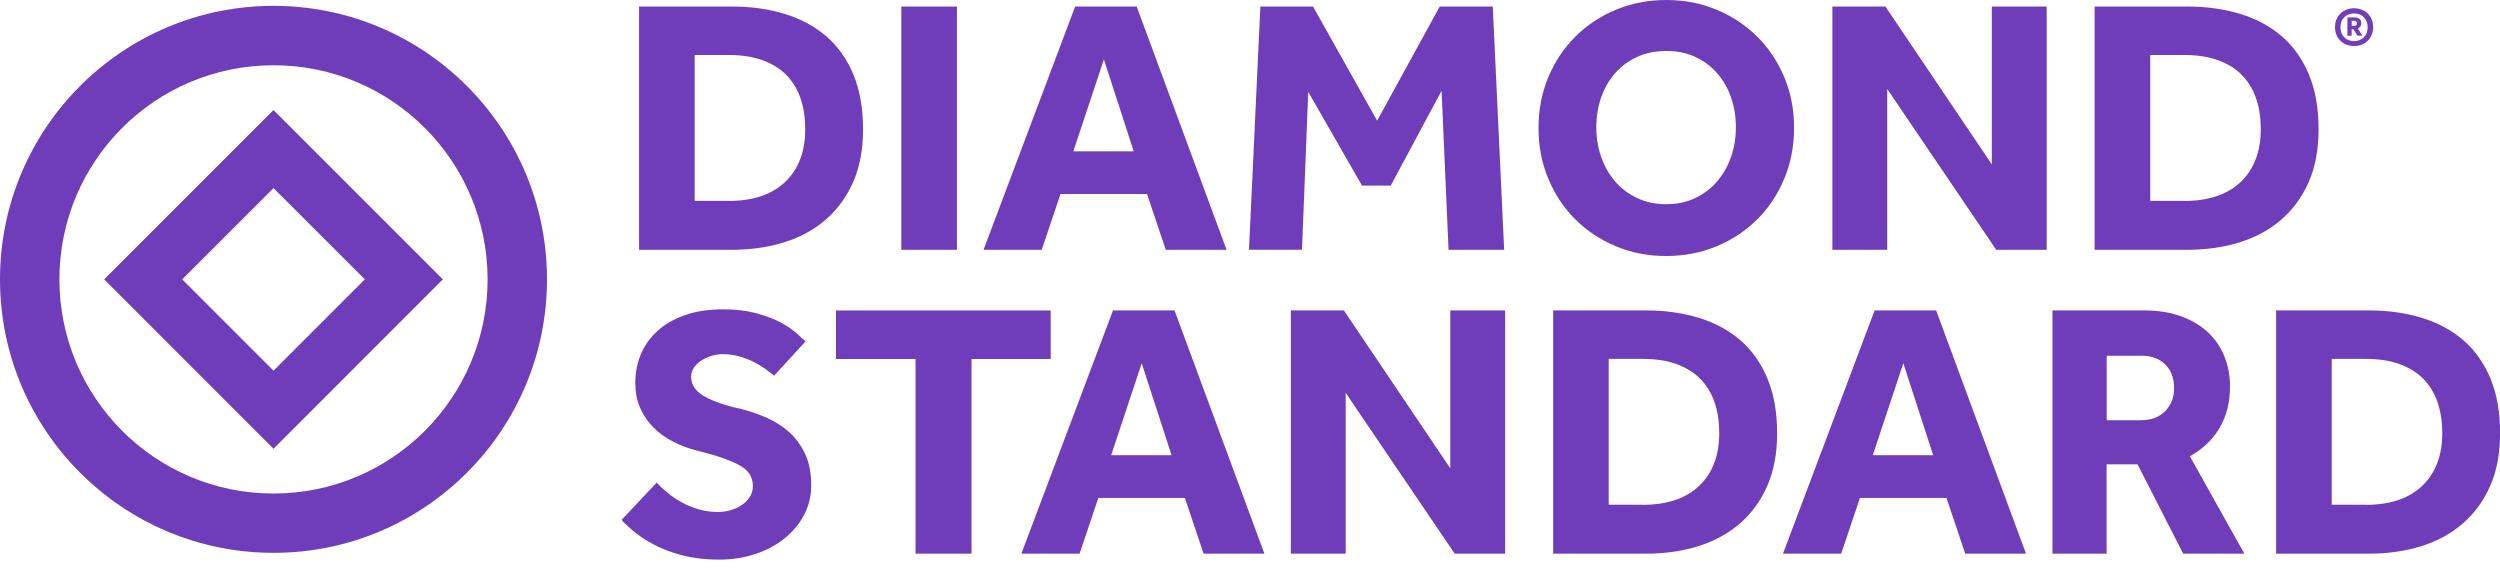
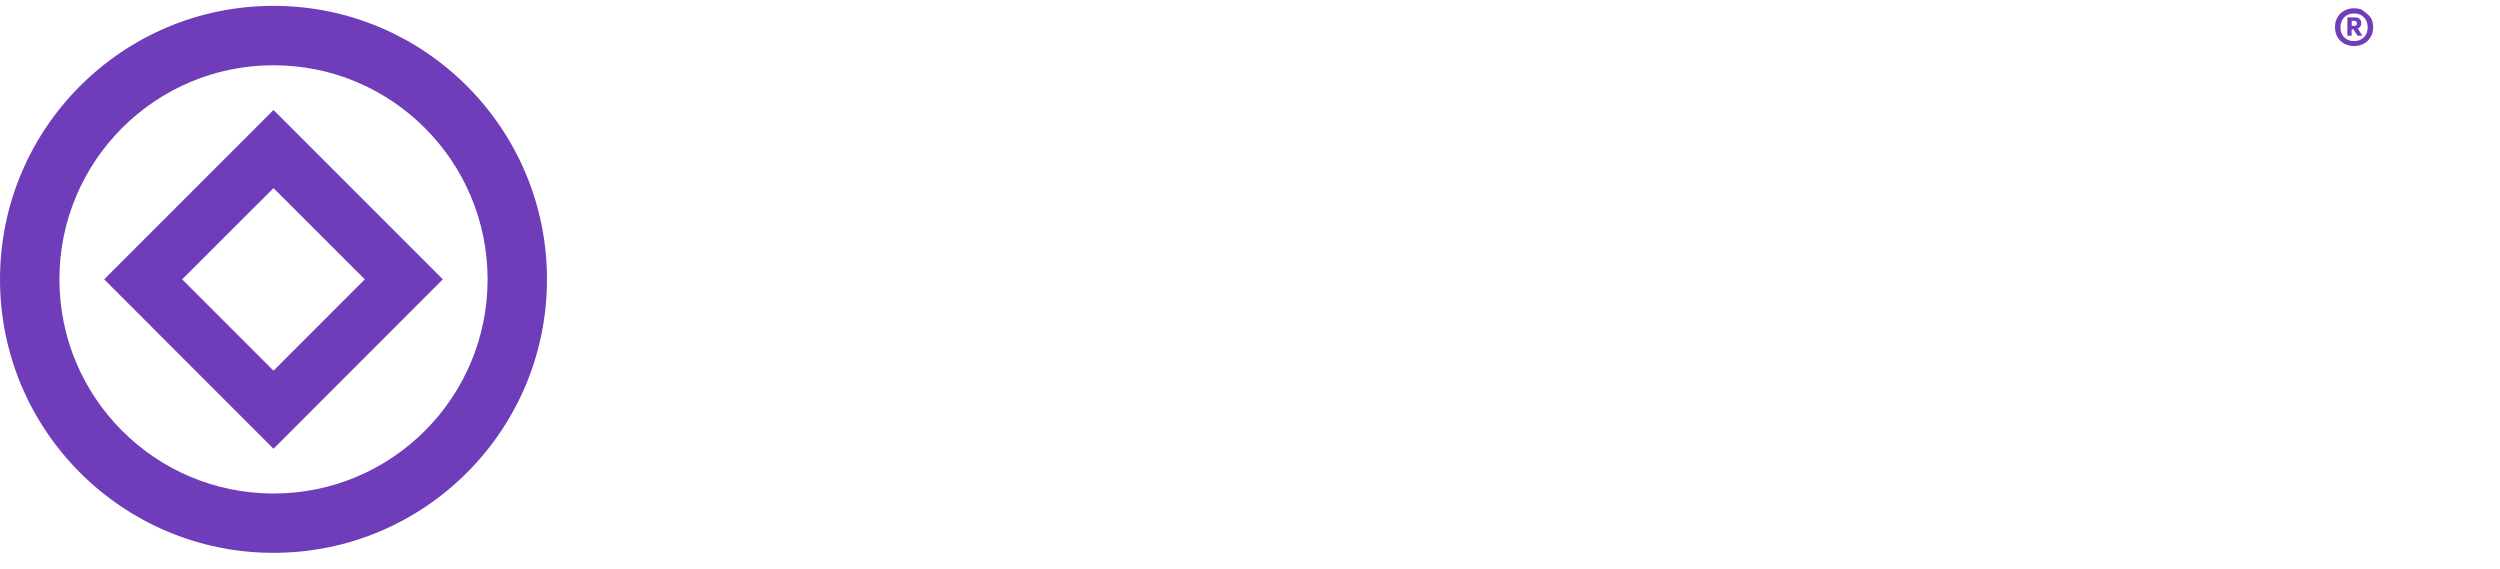
<svg xmlns="http://www.w3.org/2000/svg" width="167" height="38" viewBox="0 0 167 38" fill="none">
  <g clip-path="url(#clip0)">
-     <path fill-rule="evenodd" clip-rule="evenodd" d="M107.923 16.443C108.969 16.884 110.095 17.102 111.308 17.102C112.521 17.102 113.648 16.879 114.693 16.443C115.734 16.006 116.637 15.402 117.398 14.641C118.159 13.88 118.758 12.972 119.195 11.926C119.626 10.876 119.844 9.754 119.844 8.551C119.844 7.333 119.631 6.207 119.195 5.166C118.758 4.126 118.159 3.223 117.398 2.461C116.637 1.7 115.734 1.096 114.693 0.66C113.648 0.218 112.526 0 111.308 0C110.09 0 108.964 0.223 107.923 0.66C106.883 1.096 105.98 1.7 105.218 2.461C104.457 3.228 103.858 4.126 103.422 5.166C102.99 6.207 102.772 7.333 102.772 8.551C102.772 9.754 102.985 10.881 103.422 11.926C103.858 12.972 104.457 13.88 105.218 14.641C105.98 15.402 106.883 16.006 107.923 16.443ZM113.252 13.225C112.678 13.504 112.029 13.641 111.308 13.641C110.588 13.641 109.933 13.504 109.354 13.225C108.771 12.946 108.278 12.576 107.878 12.104C107.477 11.632 107.167 11.089 106.954 10.47C106.741 9.85 106.634 9.196 106.634 8.495C106.634 7.795 106.741 7.14 106.954 6.521C107.167 5.907 107.477 5.364 107.878 4.902C108.278 4.441 108.771 4.075 109.354 3.806C109.933 3.537 110.588 3.405 111.308 3.405C112.029 3.405 112.678 3.537 113.252 3.806C113.825 4.075 114.313 4.441 114.713 4.902C115.114 5.364 115.424 5.902 115.637 6.521C115.85 7.14 115.957 7.795 115.957 8.495C115.957 9.196 115.85 9.85 115.637 10.47C115.424 11.089 115.114 11.632 114.713 12.104C114.313 12.576 113.825 12.951 113.252 13.225ZM42.69 0.436H48.892C50.156 0.436 51.323 0.599 52.399 0.924C53.474 1.248 54.398 1.746 55.18 2.411C55.956 3.075 56.565 3.928 57.002 4.968C57.438 6.009 57.651 7.232 57.651 8.648C57.651 9.998 57.428 11.17 56.986 12.17C56.545 13.169 55.931 14.007 55.154 14.677C54.373 15.352 53.449 15.854 52.373 16.189C51.297 16.524 50.13 16.686 48.867 16.686H42.69V0.436ZM48.669 13.423C50.308 13.423 51.571 12.997 52.459 12.144C53.348 11.292 53.789 10.119 53.789 8.622C53.789 7.876 53.688 7.196 53.48 6.587C53.277 5.978 52.962 5.461 52.546 5.029C52.13 4.598 51.597 4.268 50.957 4.029C50.318 3.796 49.557 3.674 48.669 3.674H46.405V13.418H48.669V13.423ZM60.209 0.436H63.924V16.686H60.209V0.436ZM75.931 0.436H71.82L65.7 16.686H69.587L70.841 12.961H76.621L77.875 16.686H81.935L75.931 0.436ZM73.739 3.969L75.733 10.109H71.698L73.739 3.969ZM84.193 0.436H87.71L91.993 8.059L96.175 0.436H99.717L100.478 16.686H96.763L96.297 6.065L92.901 12.398H90.983L87.39 6.136L86.974 16.681H83.432L84.193 0.436ZM122.402 0.436H125.944L133.054 10.982V0.436H136.718V16.686H133.348L126.066 5.943V16.686H122.402V0.436ZM146.122 0.436H139.92V16.686H146.097C147.36 16.686 148.528 16.524 149.603 16.189C150.679 15.854 151.603 15.352 152.384 14.677C153.161 14.007 153.775 13.169 154.217 12.17C154.658 11.17 154.881 9.998 154.881 8.648C154.881 7.232 154.668 6.009 154.232 4.968C153.795 3.928 153.186 3.075 152.41 2.411C151.628 1.746 150.705 1.248 149.629 0.924C148.553 0.599 147.386 0.436 146.122 0.436ZM149.69 12.144C148.802 12.997 147.538 13.423 145.899 13.423V13.418H143.635V3.674H145.899C146.787 3.674 147.548 3.796 148.188 4.029C148.827 4.268 149.36 4.598 149.776 5.029C150.192 5.461 150.502 5.978 150.71 6.587C150.918 7.196 151.019 7.876 151.019 8.622C151.019 10.119 150.578 11.292 149.69 12.144ZM43.863 32.241C44.071 32.464 44.314 32.693 44.599 32.921C44.878 33.154 45.192 33.362 45.537 33.555C45.883 33.748 46.258 33.9 46.669 34.022C47.08 34.144 47.517 34.2 47.983 34.2C48.258 34.2 48.532 34.159 48.801 34.083C49.075 34.002 49.323 33.89 49.547 33.738C49.77 33.586 49.953 33.403 50.09 33.19C50.227 32.977 50.293 32.733 50.293 32.464C50.293 31.875 50.003 31.419 49.425 31.094C48.846 30.769 47.933 30.444 46.679 30.13C46.07 29.988 45.502 29.779 44.979 29.511C44.456 29.242 44.005 28.917 43.629 28.531C43.254 28.151 42.959 27.714 42.751 27.222C42.543 26.73 42.437 26.181 42.437 25.578C42.437 24.908 42.558 24.283 42.797 23.695C43.035 23.106 43.401 22.583 43.893 22.132C44.38 21.68 44.994 21.32 45.725 21.061C46.456 20.797 47.319 20.665 48.313 20.665C49.13 20.665 49.856 20.746 50.48 20.914C51.105 21.081 51.642 21.279 52.084 21.507C52.526 21.741 52.886 21.974 53.17 22.223C53.449 22.472 53.662 22.665 53.809 22.807L51.714 25.095C51.536 24.953 51.333 24.796 51.099 24.628C50.866 24.461 50.607 24.309 50.318 24.162C50.029 24.02 49.714 23.898 49.364 23.801C49.019 23.705 48.653 23.659 48.268 23.659C48.009 23.659 47.76 23.7 47.507 23.776C47.258 23.857 47.035 23.964 46.831 24.096C46.629 24.233 46.471 24.39 46.349 24.573C46.228 24.755 46.167 24.948 46.167 25.156C46.167 25.699 46.456 26.136 47.035 26.466C47.613 26.796 48.41 27.08 49.42 27.298C50.014 27.44 50.597 27.638 51.166 27.881C51.734 28.13 52.246 28.45 52.693 28.846C53.145 29.242 53.505 29.734 53.779 30.312C54.053 30.891 54.19 31.596 54.19 32.424C54.19 33.139 54.028 33.799 53.708 34.403C53.388 35.007 52.947 35.535 52.394 35.976C51.84 36.423 51.191 36.768 50.44 37.011C49.694 37.26 48.887 37.382 48.019 37.382C47.217 37.382 46.486 37.306 45.827 37.153C45.167 37.001 44.573 36.803 44.045 36.56C43.518 36.311 43.035 36.032 42.614 35.712C42.188 35.392 41.823 35.068 41.518 34.733L43.863 32.241ZM55.844 23.979H61.158V36.986H64.898V23.979H70.186V20.741H55.844V23.979ZM74.348 20.736H78.458L84.462 36.986H80.402L79.148 33.261H73.368L72.115 36.986H68.227L74.348 20.736ZM78.26 30.409L76.266 24.268L74.226 30.409H78.26ZM89.77 20.736H86.228V36.986H89.892V26.242L97.175 36.986H100.544V20.736H96.88V31.282L89.77 20.736ZM103.752 20.736H109.948C111.212 20.736 112.379 20.898 113.455 21.223C114.531 21.548 115.454 22.045 116.236 22.71C117.012 23.375 117.621 24.228 118.058 25.268C118.494 26.308 118.712 27.531 118.712 28.947C118.712 30.297 118.489 31.47 118.048 32.469C117.606 33.469 116.992 34.306 116.216 34.976C115.434 35.651 114.51 36.154 113.435 36.489C112.359 36.824 111.191 36.986 109.928 36.986H103.752V20.736ZM109.725 33.723C111.364 33.723 112.628 33.297 113.516 32.444C114.404 31.591 114.845 30.419 114.845 28.922C114.845 28.176 114.744 27.496 114.536 26.887C114.328 26.278 114.018 25.76 113.602 25.329C113.186 24.898 112.653 24.568 112.014 24.329C111.374 24.091 110.613 23.974 109.725 23.974H107.461V33.718H109.725V33.723ZM129.334 20.736H125.224L119.103 36.986H122.991L124.244 33.261H130.024L131.278 36.986H135.338L129.334 20.736ZM127.142 24.268L129.136 30.409H125.102L127.142 24.268ZM137.109 20.736H143.209C144.158 20.736 144.995 20.868 145.721 21.137C146.442 21.406 147.046 21.771 147.528 22.233C148.01 22.695 148.37 23.238 148.609 23.852C148.847 24.471 148.964 25.126 148.964 25.826C148.964 26.882 148.731 27.805 148.264 28.592C147.797 29.379 147.137 30.008 146.284 30.48L149.923 36.986H145.838L142.788 31.018H140.722V36.986H137.104V20.736H137.109ZM143.016 28.069C143.706 28.069 144.244 27.866 144.64 27.46C145.036 27.054 145.229 26.542 145.229 25.928C145.229 25.263 145.031 24.735 144.64 24.344C144.244 23.954 143.706 23.761 143.016 23.761H140.727V28.074H143.016V28.069ZM158.246 20.736H152.044V36.986H158.221C159.484 36.986 160.651 36.824 161.727 36.489C162.803 36.154 163.727 35.651 164.508 34.976C165.285 34.306 165.899 33.469 166.34 32.469C166.782 31.47 167.005 30.297 167.005 28.947C167.005 27.531 166.792 26.308 166.356 25.268C165.919 24.228 165.31 23.375 164.534 22.71C163.752 22.045 162.829 21.548 161.753 21.223C160.677 20.898 159.51 20.736 158.246 20.736ZM161.814 32.444C160.926 33.297 159.662 33.723 158.023 33.723V33.718H155.759V23.974H158.023C158.911 23.974 159.672 24.091 160.311 24.329C160.951 24.568 161.484 24.898 161.9 25.329C162.316 25.76 162.626 26.278 162.834 26.887C163.042 27.496 163.143 28.176 163.143 28.922C163.143 30.419 162.702 31.591 161.814 32.444Z" fill="#703DBA" />
    <path d="M18.27 29.977L6.958 18.66L18.27 7.348L29.582 18.66L18.27 29.977ZM12.17 18.66L18.27 24.761L24.37 18.66L18.27 12.566L12.17 18.66ZM18.27 29.977L6.958 18.66L18.27 7.348L29.582 18.66L18.27 29.977ZM12.17 18.66L18.27 24.761L24.37 18.66L18.27 12.566L12.17 18.66ZM36.539 18.66C36.539 28.749 28.359 36.93 18.27 36.93C8.181 36.93 0 28.749 0 18.66C0 8.572 8.181 0.391 18.27 0.391C28.359 0.391 36.539 8.572 36.539 18.66ZM18.27 4.359C10.368 4.359 3.969 10.764 3.969 18.66C3.969 26.557 10.368 32.967 18.27 32.967C26.171 32.967 32.571 26.562 32.571 18.666C32.571 10.769 26.171 4.359 18.27 4.359Z" fill="#703DBA" />
-     <path d="M157.251 3.075C157.069 3.075 156.901 3.045 156.744 2.984C156.587 2.923 156.455 2.837 156.338 2.725C156.221 2.614 156.135 2.482 156.074 2.329C156.013 2.177 155.978 2.005 155.978 1.817C155.978 1.629 156.008 1.456 156.074 1.299C156.135 1.147 156.226 1.015 156.338 0.903C156.45 0.792 156.587 0.705 156.744 0.645C156.901 0.584 157.069 0.553 157.251 0.553C157.434 0.553 157.602 0.584 157.759 0.645C157.916 0.705 158.048 0.792 158.165 0.903C158.282 1.015 158.368 1.147 158.429 1.299C158.49 1.451 158.525 1.624 158.525 1.817C158.525 2.005 158.495 2.172 158.429 2.329C158.368 2.482 158.276 2.614 158.165 2.725C158.053 2.837 157.916 2.918 157.759 2.984C157.602 3.045 157.429 3.075 157.251 3.075ZM157.251 2.746C157.383 2.746 157.505 2.725 157.617 2.68C157.728 2.634 157.825 2.573 157.906 2.492C157.987 2.411 158.053 2.314 158.094 2.197C158.139 2.086 158.16 1.959 158.16 1.822C158.16 1.685 158.139 1.558 158.094 1.446C158.048 1.335 157.987 1.233 157.906 1.152C157.825 1.071 157.728 1.005 157.617 0.964C157.505 0.919 157.383 0.898 157.251 0.898C157.119 0.898 156.998 0.919 156.886 0.964C156.774 1.01 156.678 1.071 156.597 1.152C156.515 1.233 156.45 1.33 156.409 1.446C156.368 1.563 156.343 1.685 156.343 1.822C156.343 1.959 156.363 2.086 156.409 2.197C156.455 2.309 156.515 2.411 156.597 2.492C156.678 2.573 156.774 2.639 156.886 2.68C156.993 2.725 157.114 2.746 157.251 2.746ZM156.81 1.162H157.317C157.439 1.162 157.541 1.198 157.617 1.264C157.693 1.33 157.733 1.426 157.733 1.538C157.733 1.629 157.713 1.71 157.667 1.771C157.627 1.832 157.571 1.878 157.505 1.908L157.805 2.385H157.48L157.206 1.954H157.089V2.385H156.805V1.162H156.81ZM157.231 1.725C157.307 1.725 157.358 1.715 157.393 1.69C157.429 1.665 157.444 1.624 157.444 1.558C157.444 1.507 157.429 1.467 157.399 1.436C157.368 1.406 157.327 1.391 157.282 1.391H157.094V1.725H157.231Z" fill="#703DBA" />
+     <path d="M157.251 3.075C157.069 3.075 156.901 3.045 156.744 2.984C156.587 2.923 156.455 2.837 156.338 2.725C156.221 2.614 156.135 2.482 156.074 2.329C156.013 2.177 155.978 2.005 155.978 1.817C155.978 1.629 156.008 1.456 156.074 1.299C156.135 1.147 156.226 1.015 156.338 0.903C156.45 0.792 156.587 0.705 156.744 0.645C156.901 0.584 157.069 0.553 157.251 0.553C157.434 0.553 157.602 0.584 157.759 0.645C158.282 1.015 158.368 1.147 158.429 1.299C158.49 1.451 158.525 1.624 158.525 1.817C158.525 2.005 158.495 2.172 158.429 2.329C158.368 2.482 158.276 2.614 158.165 2.725C158.053 2.837 157.916 2.918 157.759 2.984C157.602 3.045 157.429 3.075 157.251 3.075ZM157.251 2.746C157.383 2.746 157.505 2.725 157.617 2.68C157.728 2.634 157.825 2.573 157.906 2.492C157.987 2.411 158.053 2.314 158.094 2.197C158.139 2.086 158.16 1.959 158.16 1.822C158.16 1.685 158.139 1.558 158.094 1.446C158.048 1.335 157.987 1.233 157.906 1.152C157.825 1.071 157.728 1.005 157.617 0.964C157.505 0.919 157.383 0.898 157.251 0.898C157.119 0.898 156.998 0.919 156.886 0.964C156.774 1.01 156.678 1.071 156.597 1.152C156.515 1.233 156.45 1.33 156.409 1.446C156.368 1.563 156.343 1.685 156.343 1.822C156.343 1.959 156.363 2.086 156.409 2.197C156.455 2.309 156.515 2.411 156.597 2.492C156.678 2.573 156.774 2.639 156.886 2.68C156.993 2.725 157.114 2.746 157.251 2.746ZM156.81 1.162H157.317C157.439 1.162 157.541 1.198 157.617 1.264C157.693 1.33 157.733 1.426 157.733 1.538C157.733 1.629 157.713 1.71 157.667 1.771C157.627 1.832 157.571 1.878 157.505 1.908L157.805 2.385H157.48L157.206 1.954H157.089V2.385H156.805V1.162H156.81ZM157.231 1.725C157.307 1.725 157.358 1.715 157.393 1.69C157.429 1.665 157.444 1.624 157.444 1.558C157.444 1.507 157.429 1.467 157.399 1.436C157.368 1.406 157.327 1.391 157.282 1.391H157.094V1.725H157.231Z" fill="#703DBA" />
  </g>
  <defs>
    <clipPath id="clip0">
      <rect width="167" height="37.392" fill="white" />
    </clipPath>
  </defs>
</svg>